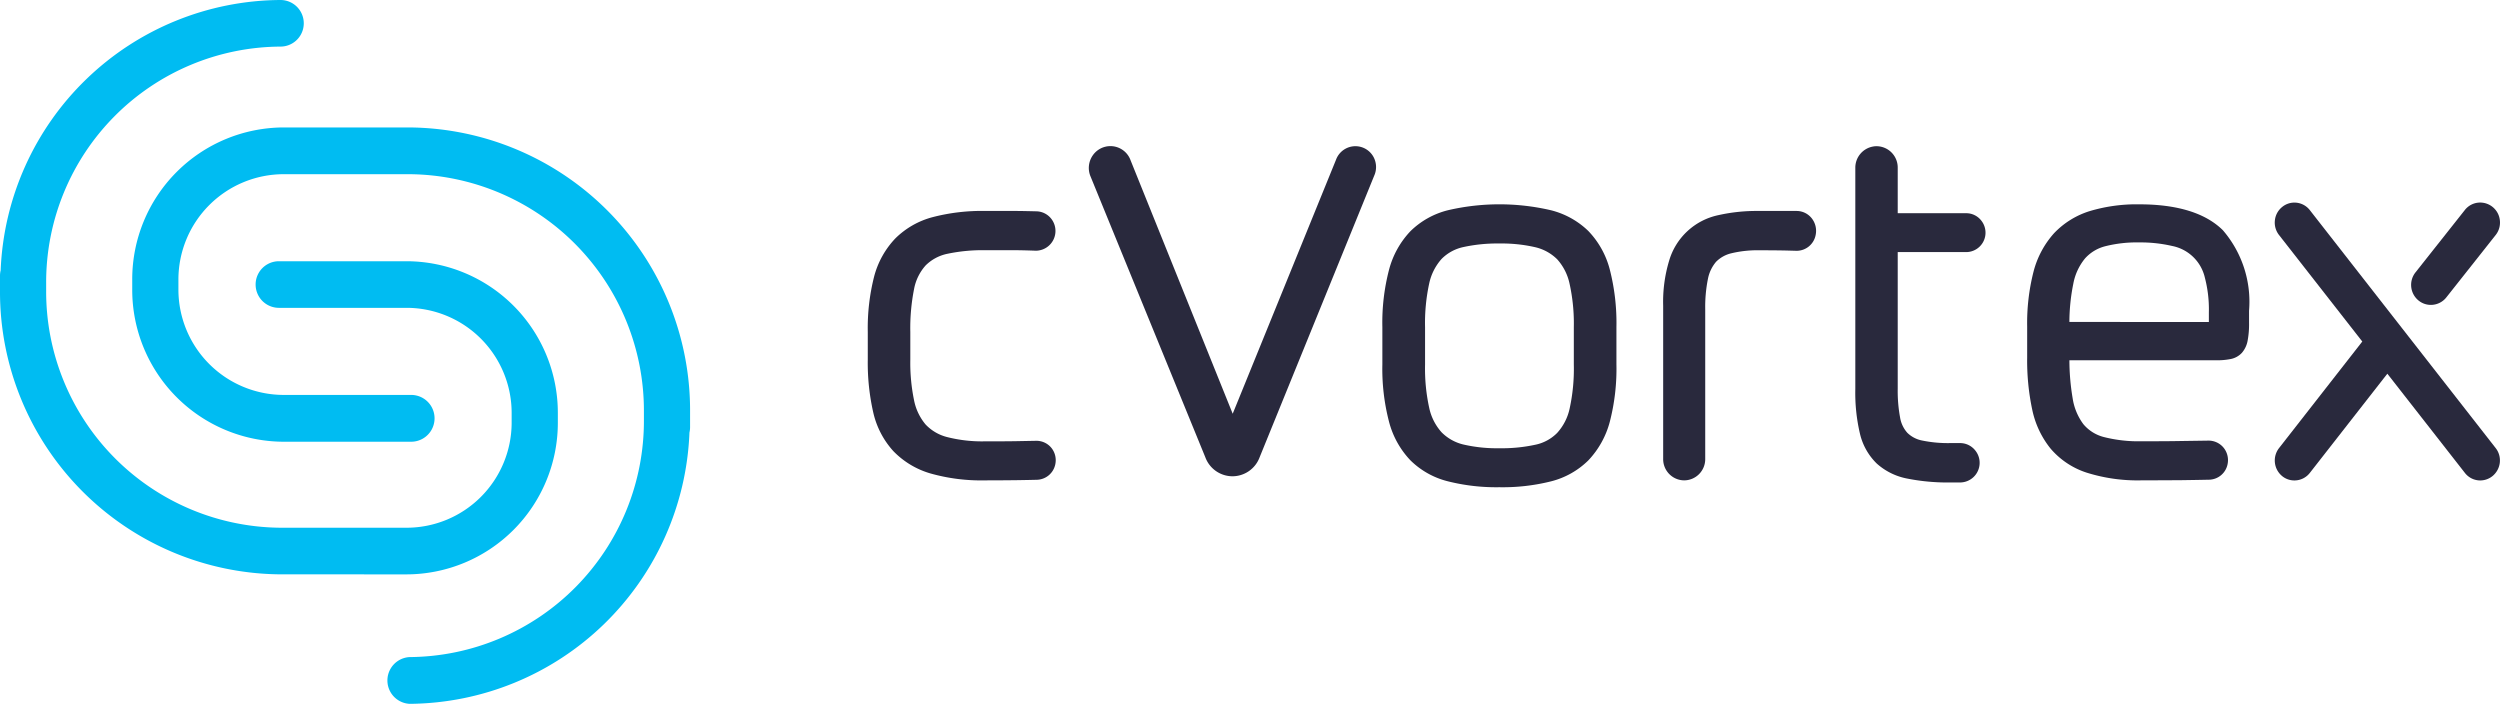
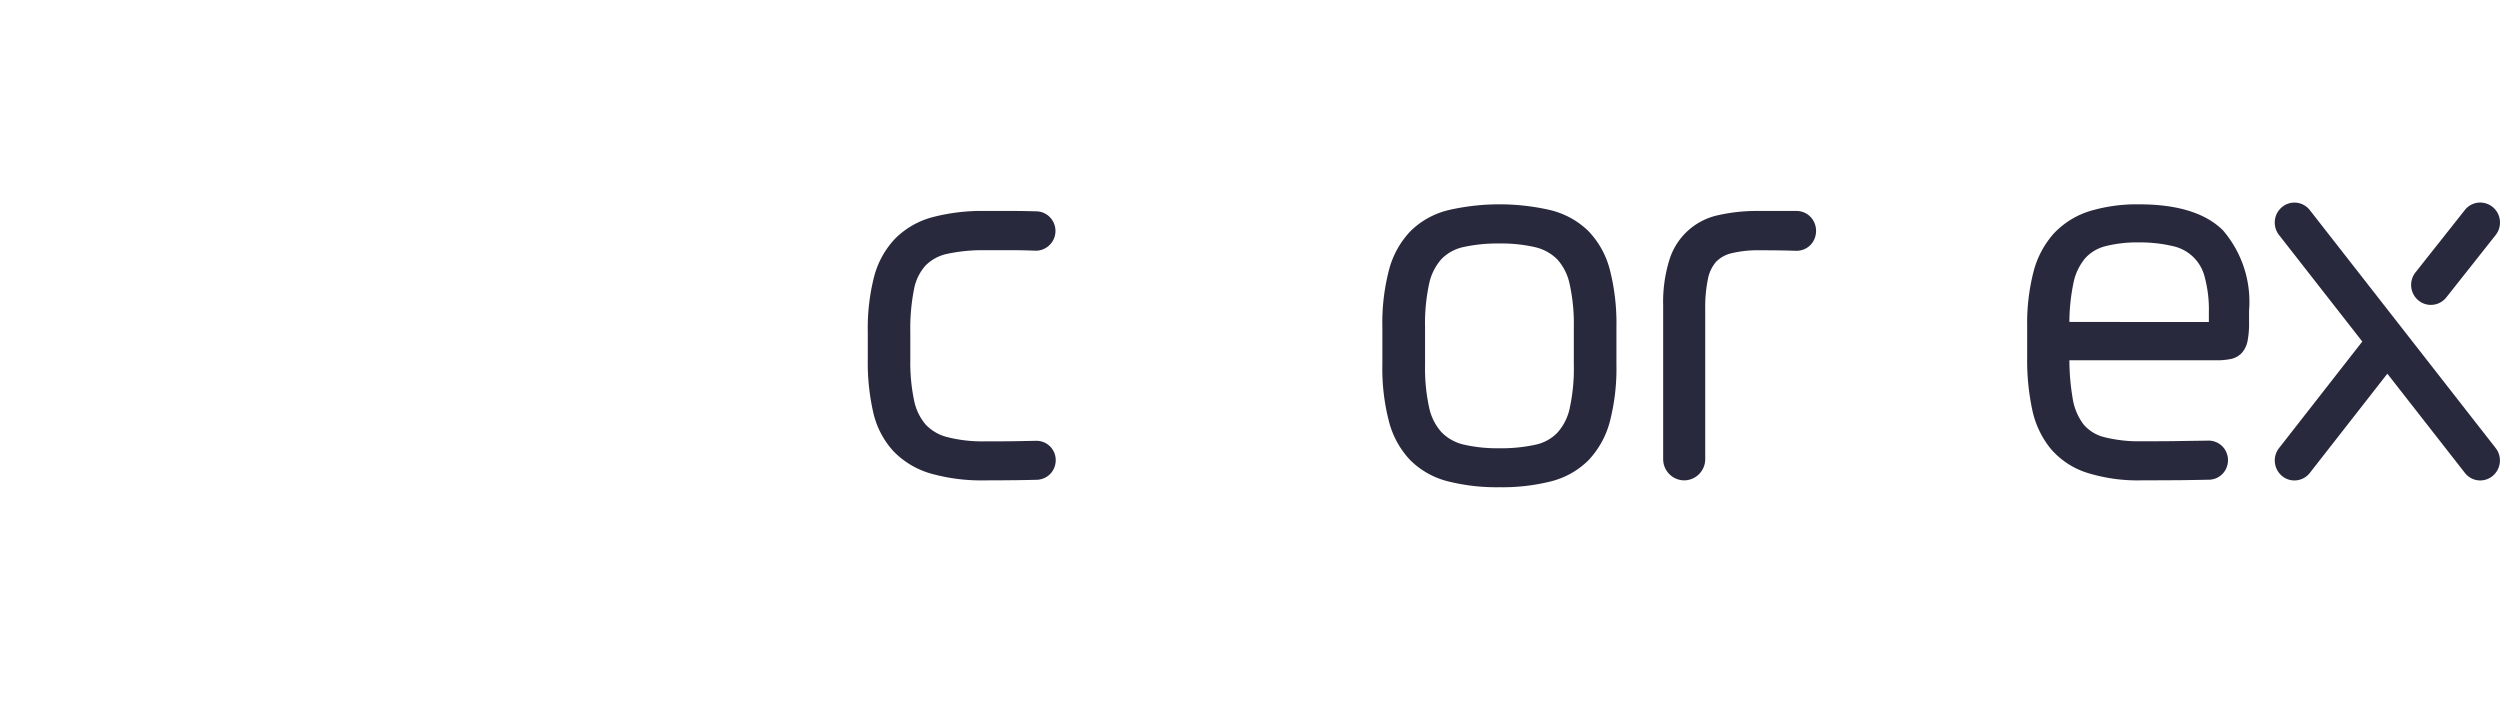
<svg xmlns="http://www.w3.org/2000/svg" width="245.679" height="69.17" viewBox="0 0 245.679 69.17">
  <g id="Type_default" data-name="Type=default" transform="translate(0 -2)">
-     <path id="Path_1" data-name="Path 1" d="M32.67,7.251H20.325A14.922,14.922,0,0,0,5.448,22.187V23.2A14.922,14.922,0,0,0,20.325,38.137H32.858a2.3,2.3,0,0,0,0-4.6H20.325A10.358,10.358,0,0,1,9.986,23.2V22.187A10.358,10.358,0,0,1,20.325,11.845H32.67A23.237,23.237,0,0,1,55.731,35.2v.786A23.2,23.2,0,0,1,32.707,59.3a2.3,2.3,0,0,0,0,4.594,27.738,27.738,0,0,0,27.5-26.667,2.226,2.226,0,0,0,.061-.514V35.2A27.807,27.807,0,0,0,32.67,7.251Z" transform="translate(7.547 7.273)" fill="#00bcf2" fill-rule="evenodd" />
-     <path id="Path_2" data-name="Path 2" d="M39.943,58.445A14.9,14.9,0,0,0,54.82,43.563V42.554A14.9,14.9,0,0,0,39.943,27.672H27.41a2.29,2.29,0,1,0,0,4.58H39.943a10.332,10.332,0,0,1,10.337,10.3v1.009a10.333,10.333,0,0,1-10.337,10.3H27.6A23.2,23.2,0,0,1,4.536,30.593V29.81A23.156,23.156,0,0,1,27.563,6.579a2.289,2.289,0,1,0,0-4.579A27.682,27.682,0,0,0,.065,28.567,2.214,2.214,0,0,0,0,29.082v1.512A27.756,27.756,0,0,0,27.6,58.442h1.7Z" transform="translate(0)" fill="#00bcf2" fill-rule="evenodd" />
-     <path id="Path_3" data-name="Path 3" d="M58.975,40.464a2.853,2.853,0,0,1-2.668-1.875L45,10.926a2.159,2.159,0,0,1,.239-1.982,2.107,2.107,0,0,1,3.734.49L59,34.319,69.157,9.35A2.028,2.028,0,0,1,72.725,8.9a2.079,2.079,0,0,1,.239,1.882L61.645,38.6A2.855,2.855,0,0,1,58.975,40.464Z" transform="translate(62.139 8.34)" fill="#29293d" fill-rule="evenodd" />
    <path id="Path_4" data-name="Path 4" d="M47.291,37.169a18.323,18.323,0,0,1-5.391-.685,8.288,8.288,0,0,1-3.641-2.2A8.408,8.408,0,0,1,36.3,30.521a22.031,22.031,0,0,1-.544-5.233V22.575a20.562,20.562,0,0,1,.62-5.421,8.578,8.578,0,0,1,2.089-3.762A8.153,8.153,0,0,1,42.132,11.3a19.148,19.148,0,0,1,5.16-.607h2.87c.681,0,1.4.018,2.194.037a1.9,1.9,0,0,1,1.445.748A1.942,1.942,0,0,1,52.289,14.6c-.878-.033-1.624-.051-2.317-.051H47.291a16.853,16.853,0,0,0-3.7.351,4.25,4.25,0,0,0-2.149,1.145,4.8,4.8,0,0,0-1.139,2.333,19.682,19.682,0,0,0-.367,4.213v2.714a18.181,18.181,0,0,0,.367,3.987,5.288,5.288,0,0,0,1.131,2.381,4.389,4.389,0,0,0,2.14,1.246,13.925,13.925,0,0,0,3.715.414c1.3,0,2.5,0,3.576-.026l1.427-.026a1.894,1.894,0,0,1,1.512.7,1.931,1.931,0,0,1,.379,1.613,1.9,1.9,0,0,1-1.791,1.517c-.549.014-1.169.026-1.868.037C49.4,37.162,48.313,37.169,47.291,37.169Z" transform="translate(49.522 12.038)" fill="#29293d" fill-rule="evenodd" />
    <path id="Path_5" data-name="Path 5" d="M68.461,14.269a15.556,15.556,0,0,0-3.548.351,4.261,4.261,0,0,0-2.137,1.166,5.267,5.267,0,0,0-1.215,2.4,18.375,18.375,0,0,0-.409,4.308v3.673a18.109,18.109,0,0,0,.409,4.261,5.221,5.221,0,0,0,1.215,2.395,4.477,4.477,0,0,0,2.142,1.2,14.623,14.623,0,0,0,3.543.367,15.5,15.5,0,0,0,3.555-.351,4.194,4.194,0,0,0,2.128-1.166,5.17,5.17,0,0,0,1.218-2.395,18.275,18.275,0,0,0,.409-4.308V22.485a18.064,18.064,0,0,0-.413-4.238,5.2,5.2,0,0,0-1.217-2.421,4.517,4.517,0,0,0-2.161-1.192,14.689,14.689,0,0,0-3.52-.365Zm0,23.951a19.487,19.487,0,0,1-5.06-.579,7.991,7.991,0,0,1-3.687-2.063,8.651,8.651,0,0,1-2.107-3.808,20.609,20.609,0,0,1-.651-5.618V22.485a20.642,20.642,0,0,1,.651-5.618,8.7,8.7,0,0,1,2.107-3.806A8.005,8.005,0,0,1,63.4,11a22.3,22.3,0,0,1,10.117,0,8.1,8.1,0,0,1,3.674,2.035,8.548,8.548,0,0,1,2.119,3.81,21.132,21.132,0,0,1,.648,5.639v3.673a20.807,20.807,0,0,1-.648,5.618,8.751,8.751,0,0,1-2.117,3.811,7.99,7.99,0,0,1-3.678,2.061A19.476,19.476,0,0,1,68.461,38.22Z" transform="translate(78.891 11.66)" fill="#29293d" fill-rule="evenodd" />
    <path id="Path_6" data-name="Path 6" d="M70.591,37.168a2.084,2.084,0,0,1-2.065-2.107V20a13.965,13.965,0,0,1,.583-4.407A6.422,6.422,0,0,1,73.967,11.1a17.09,17.09,0,0,1,3.931-.407H81.66a1.894,1.894,0,0,1,1.471.727,1.989,1.989,0,0,1,.381,1.631,1.908,1.908,0,0,1-1.868,1.557l-1.011-.028c-.9-.018-1.768-.023-2.591-.023a11.016,11.016,0,0,0-2.809.293,3.1,3.1,0,0,0-1.515.846,3.687,3.687,0,0,0-.79,1.657,13.945,13.945,0,0,0-.269,2.984V35.069A2.084,2.084,0,0,1,70.591,37.168Z" transform="translate(94.916 12.039)" fill="#29293d" fill-rule="evenodd" />
    <path id="Path_7" data-name="Path 7" d="M101.378,21.984v-.953a12.343,12.343,0,0,0-.4-3.432,4.106,4.106,0,0,0-3.2-3.085,13.8,13.8,0,0,0-3.279-.351,12.626,12.626,0,0,0-3.271.367,3.987,3.987,0,0,0-2.014,1.2,5.491,5.491,0,0,0-1.159,2.5,19.209,19.209,0,0,0-.384,3.748Zm-6.592,15.56a16.657,16.657,0,0,1-5.442-.764,7.816,7.816,0,0,1-3.529-2.365,9.027,9.027,0,0,1-1.8-3.839,23.211,23.211,0,0,1-.493-5.091V22.434a20.442,20.442,0,0,1,.623-5.39,9.019,9.019,0,0,1,2.028-3.794,8.183,8.183,0,0,1,3.52-2.172,16.06,16.06,0,0,1,4.849-.658c3.743,0,6.508.857,8.213,2.546a10.769,10.769,0,0,1,2.572,7.918v1.16a8.762,8.762,0,0,1-.135,1.743,2.5,2.5,0,0,1-.571,1.229,2.035,2.035,0,0,1-1.167.618,6.715,6.715,0,0,1-1.345.111H87.672a22.864,22.864,0,0,0,.318,3.727,5.671,5.671,0,0,0,1.053,2.549,3.862,3.862,0,0,0,2.029,1.271,13.765,13.765,0,0,0,3.711.411c1.369,0,2.686,0,3.964-.026l2.572-.037a1.907,1.907,0,0,1,1.519.713,1.943,1.943,0,0,1,.376,1.615,1.891,1.891,0,0,1-1.8,1.513c-.834.019-1.742.033-2.714.047Q96.654,37.542,94.786,37.544Z" transform="translate(115.691 11.66)" fill="#29293d" fill-rule="evenodd" />
    <path id="Path_8" data-name="Path 8" d="M101.28,20.4a1.912,1.912,0,0,1-1.206-.427,1.979,1.979,0,0,1-.313-2.758l4.849-6.127a1.91,1.91,0,0,1,1.519-.746,1.95,1.95,0,0,1,1.931,1.736,1.971,1.971,0,0,1-.406,1.448l-4.849,6.13a1.931,1.931,0,0,1-1.526.743Z" transform="translate(137.605 11.563)" fill="#29293d" fill-rule="evenodd" />
    <path id="Path_9" data-name="Path 9" d="M113.92,37.652a1.91,1.91,0,0,1-1.512-.739l-7.623-9.752-7.617,9.749a1.914,1.914,0,0,1-1.515.741,1.882,1.882,0,0,1-1.2-.423,1.984,1.984,0,0,1-.311-2.756L102.323,24,94.14,13.53a1.975,1.975,0,0,1-.406-1.447,1.949,1.949,0,0,1,.72-1.31,1.886,1.886,0,0,1,1.2-.427,1.917,1.917,0,0,1,1.517.745l18.258,23.377a1.964,1.964,0,0,1,.407,1.443,1.994,1.994,0,0,1-.716,1.31A1.931,1.931,0,0,1,113.92,37.652Z" transform="translate(129.823 11.563)" fill="#29293d" fill-rule="evenodd" />
-     <path id="Path_10" data-name="Path 10" d="M85.812,41.069a20.325,20.325,0,0,1-4.27-.383,6.225,6.225,0,0,1-3-1.483A6.011,6.011,0,0,1,76.9,36.285a17.542,17.542,0,0,1-.458-4.389V10.132a2.107,2.107,0,0,1,1.7-2.068,1.8,1.8,0,0,1,.39-.04,2.094,2.094,0,0,1,2.077,2.107v4.478h6.736a1.868,1.868,0,0,1,1.467.713,1.908,1.908,0,0,1-1.467,3.108H80.609V31.84a14.377,14.377,0,0,0,.23,2.832,2.985,2.985,0,0,0,.713,1.515A2.842,2.842,0,0,0,83,36.945a12.558,12.558,0,0,0,2.809.253h.927a1.9,1.9,0,0,1,1.491.722,1.931,1.931,0,0,1-1.491,3.149Z" transform="translate(105.883 8.344)" fill="#29293d" fill-rule="evenodd" />
  </g>
</svg>